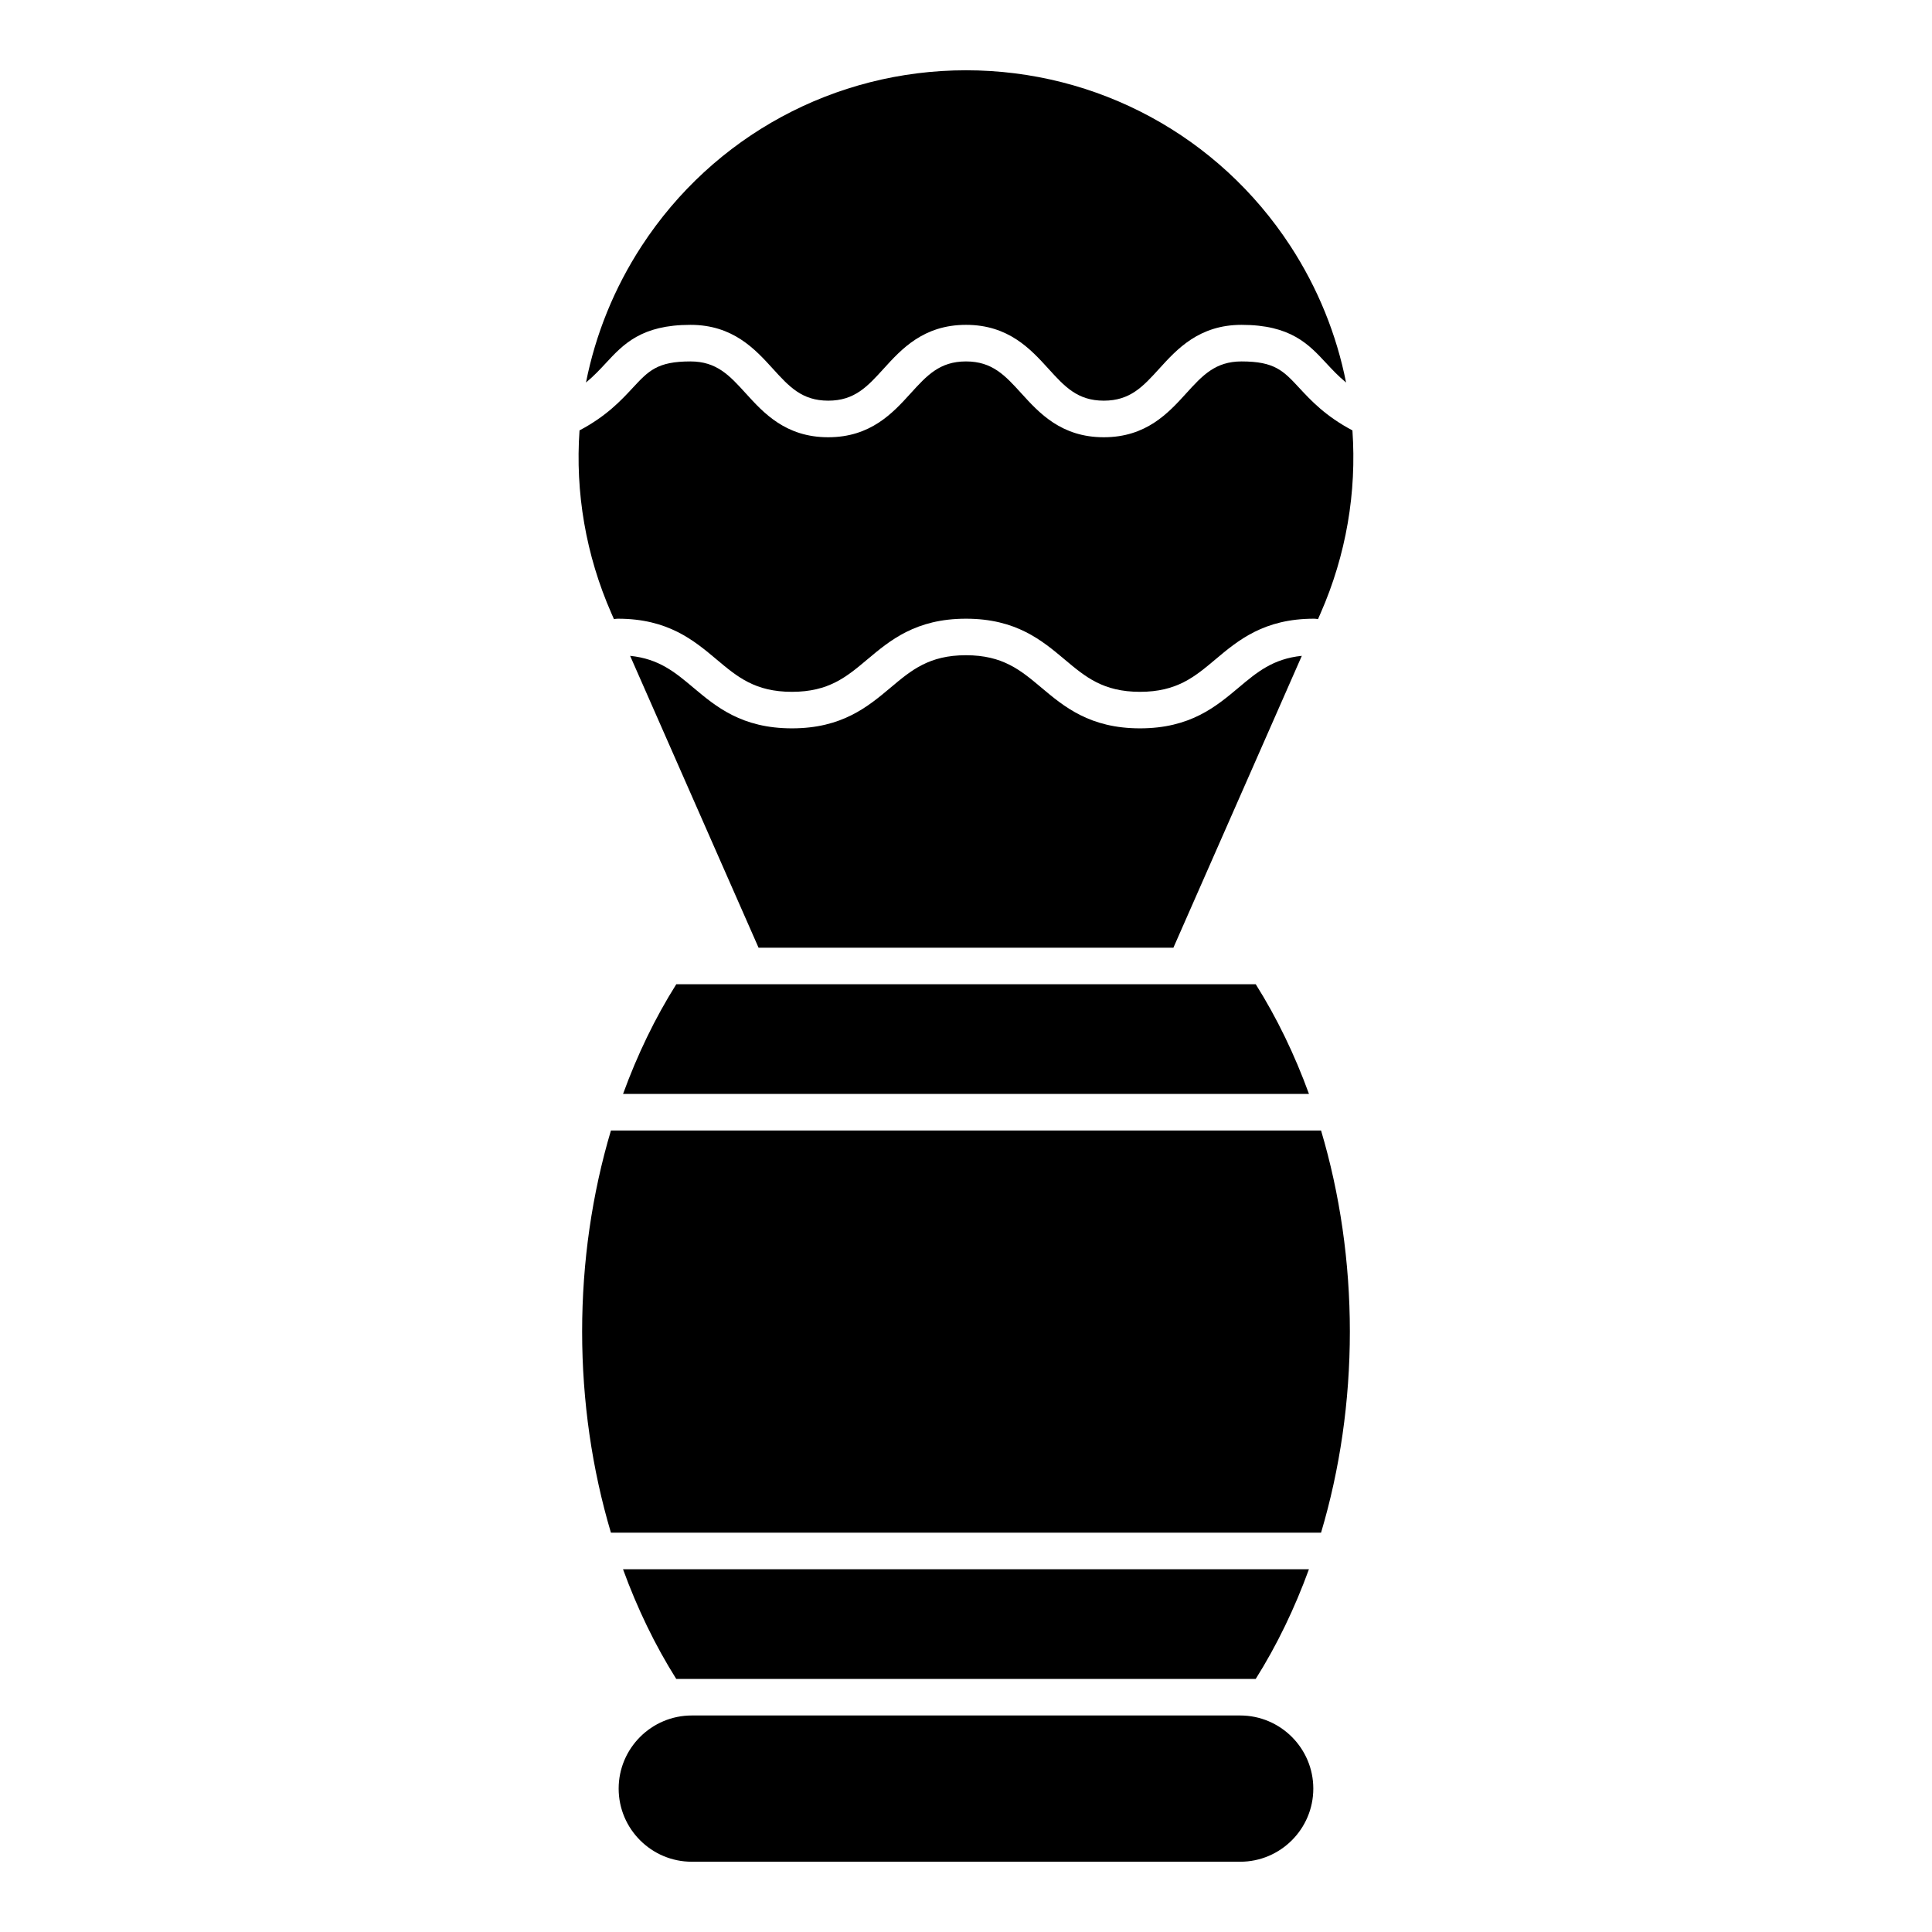
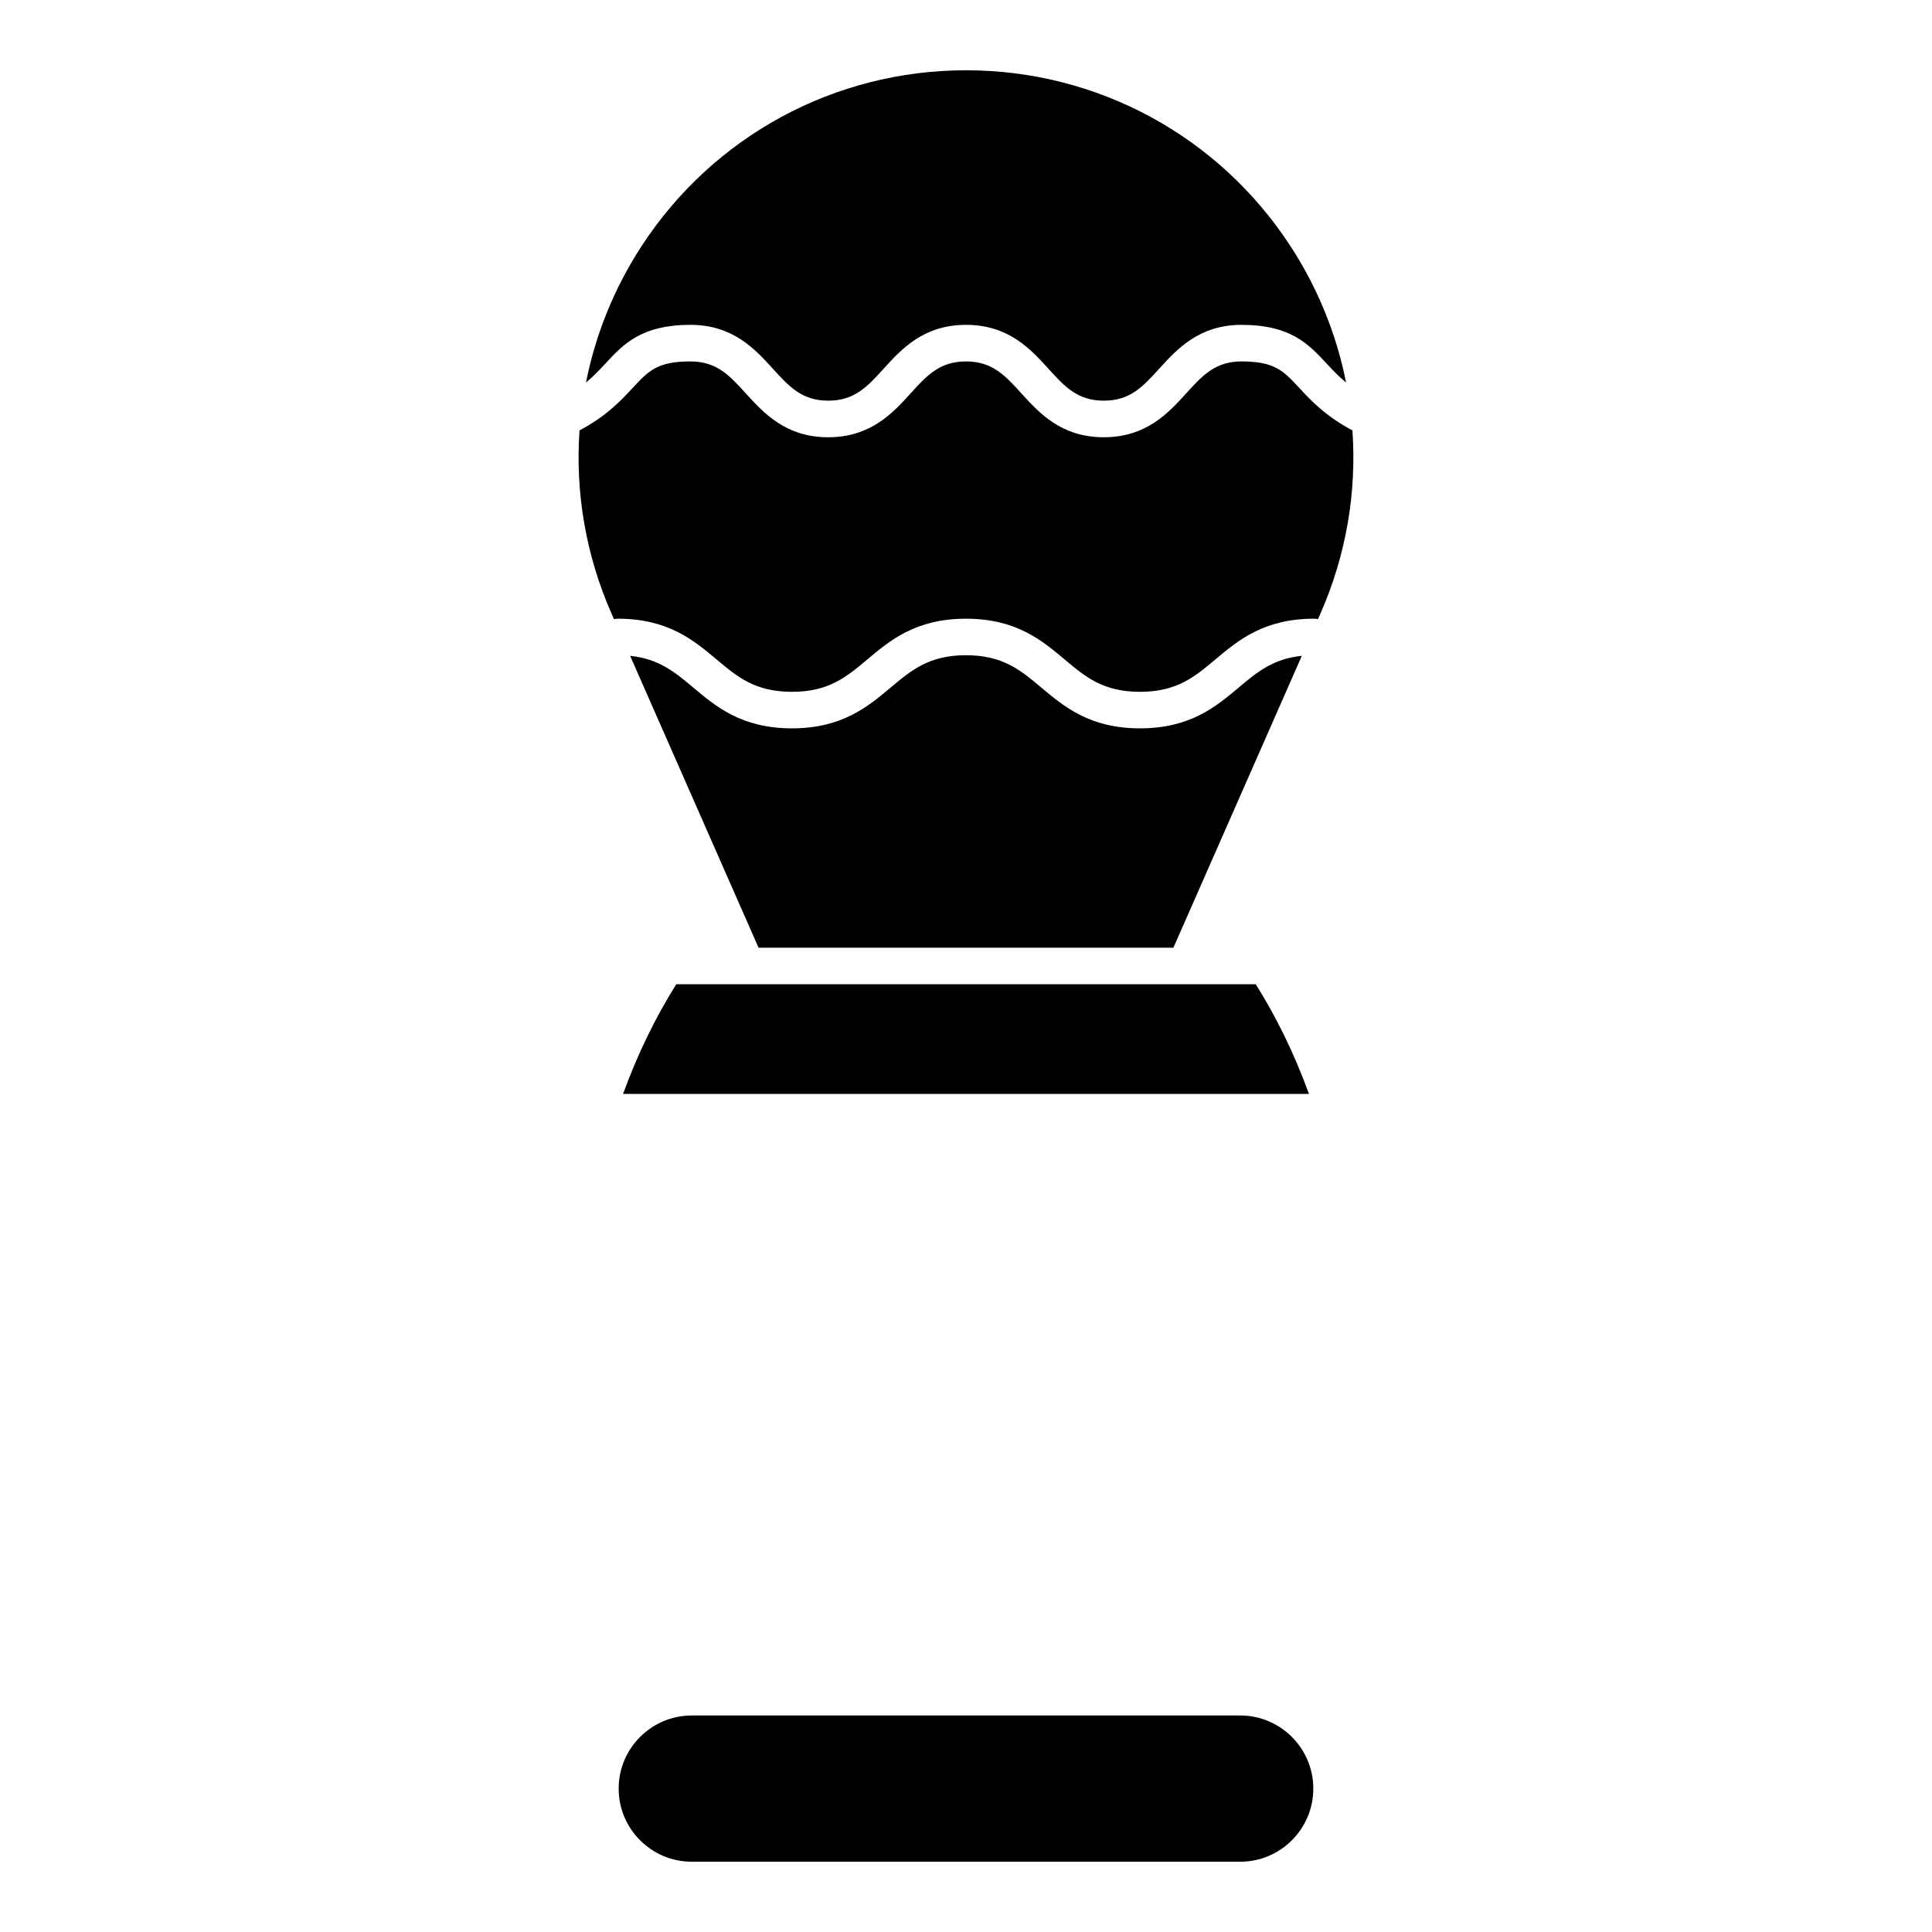
<svg xmlns="http://www.w3.org/2000/svg" fill="#000000" width="800px" height="800px" version="1.1" viewBox="144 144 512 512">
  <g>
-     <path d="m323.21 588.93h153.57c5.613-8.914 10.324-18.691 14.105-29.066h-181.78c3.781 10.375 8.492 20.152 14.105 29.066z" />
-     <path d="m298.27 496.89c0 18.465 2.644 36.527 7.633 53.289l188.19-0.004c4.992-16.758 7.633-34.82 7.633-53.289s-2.644-36.527-7.633-53.289l-188.19 0.004c-4.992 16.758-7.633 34.82-7.633 53.289z" />
    <path d="m327.33 598.62c-10.684 0-19.379 8.691-19.379 19.379 0 10.684 8.691 19.379 19.379 19.379h145.33c10.684 0 19.379-8.691 19.379-19.379 0-10.684-8.691-19.379-19.379-19.379z" />
    <path d="m304.59 240.19c4.613-4.965 9.387-10.102 22.387-10.102 11.273 0 17.133 6.449 21.844 11.633 4.297 4.727 7.688 8.461 14.672 8.461s10.375-3.734 14.672-8.461c4.707-5.184 10.57-11.633 21.84-11.633 11.273 0 17.133 6.449 21.844 11.633 4.297 4.727 7.688 8.461 14.672 8.461s10.375-3.734 14.672-8.461c4.707-5.184 10.57-11.633 21.84-11.633 13 0 17.77 5.137 22.383 10.102 1.594 1.715 3.219 3.461 5.305 5.184-2.516-12.695-7.449-24.988-14.766-36.203-19.02-29.145-51.148-46.547-85.949-46.547s-66.934 17.402-85.949 46.547c-7.316 11.215-12.254 23.508-14.766 36.203 2.082-1.723 3.711-3.469 5.301-5.184z" />
    <path d="m488.31 246.79c-4.195-4.519-6.508-7.008-15.285-7.008-6.984 0-10.375 3.734-14.672 8.461-4.707 5.184-10.57 11.633-21.84 11.633-11.273 0-17.133-6.449-21.844-11.633-4.297-4.727-7.688-8.461-14.672-8.461s-10.375 3.734-14.672 8.461c-4.707 5.184-10.57 11.633-21.844 11.633s-17.133-6.449-21.844-11.633c-4.297-4.727-7.688-8.461-14.672-8.461-8.777 0-11.09 2.488-15.289 7.008-3.113 3.352-6.984 7.512-14.098 11.266-1.148 16.348 1.629 32.988 8.473 48.539l0.652 1.488c0.34-0.074 0.688-0.121 1.051-0.121 13.293 0 20.137 5.75 26.176 10.824 5.461 4.59 10.176 8.555 19.941 8.555 9.762 0 14.48-3.965 19.941-8.555 6.039-5.074 12.883-10.824 26.176-10.824 13.297 0 20.141 5.75 26.176 10.824 5.461 4.59 10.18 8.555 19.945 8.555s14.48-3.965 19.945-8.555c6.035-5.074 12.883-10.824 26.176-10.824 0.363 0 0.711 0.047 1.051 0.121l0.652-1.488c6.844-15.551 9.621-32.188 8.473-48.539-7.113-3.754-10.984-7.914-14.098-11.266z" />
    <path d="m341.87 404.84h-18.652c-5.613 8.914-10.324 18.691-14.105 29.066h181.78c-3.781-10.375-8.492-20.152-14.105-29.066z" />
    <path d="m446.11 337.02c-13.293 0-20.141-5.75-26.176-10.824-5.461-4.59-10.18-8.555-19.945-8.555-9.762 0-14.48 3.965-19.941 8.555-6.035 5.07-12.879 10.824-26.172 10.824-13.293 0-20.137-5.75-26.176-10.824-4.82-4.051-9.066-7.609-16.711-8.391l34.035 77.344h109.94l34.031-77.348c-7.644 0.781-11.891 4.34-16.711 8.391-6.035 5.074-12.879 10.828-26.176 10.828z" />
  </g>
</svg>